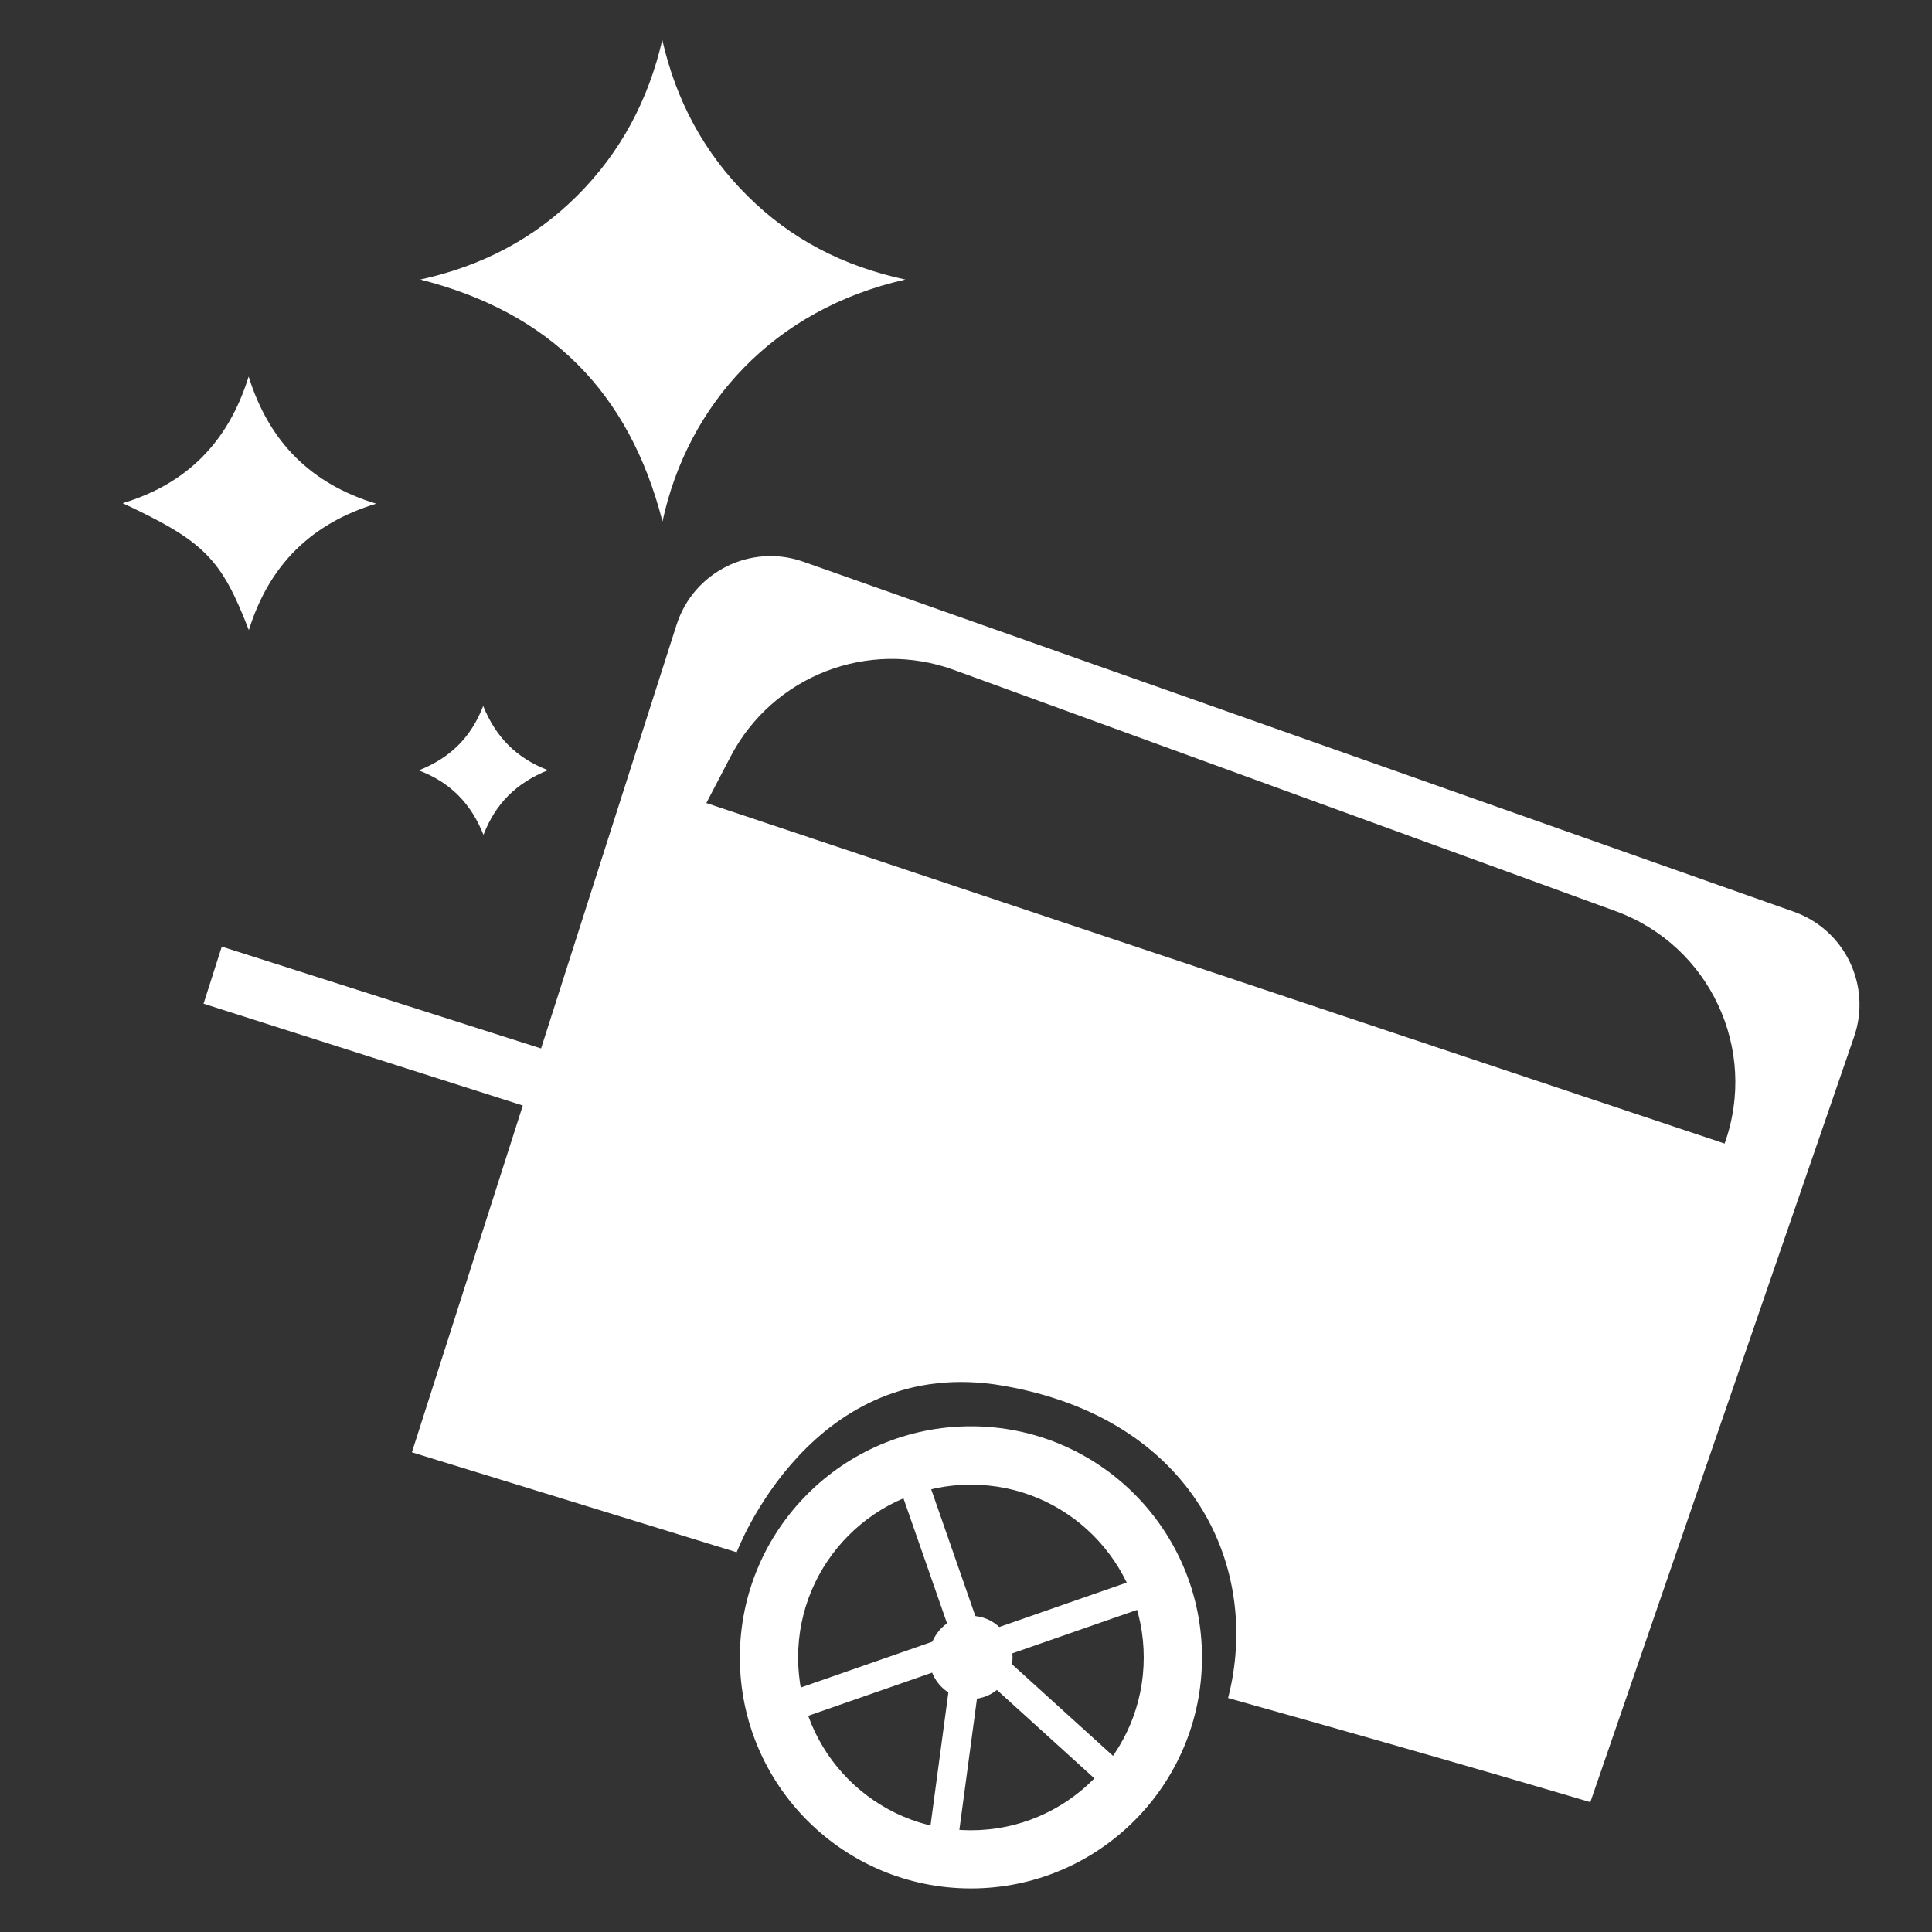
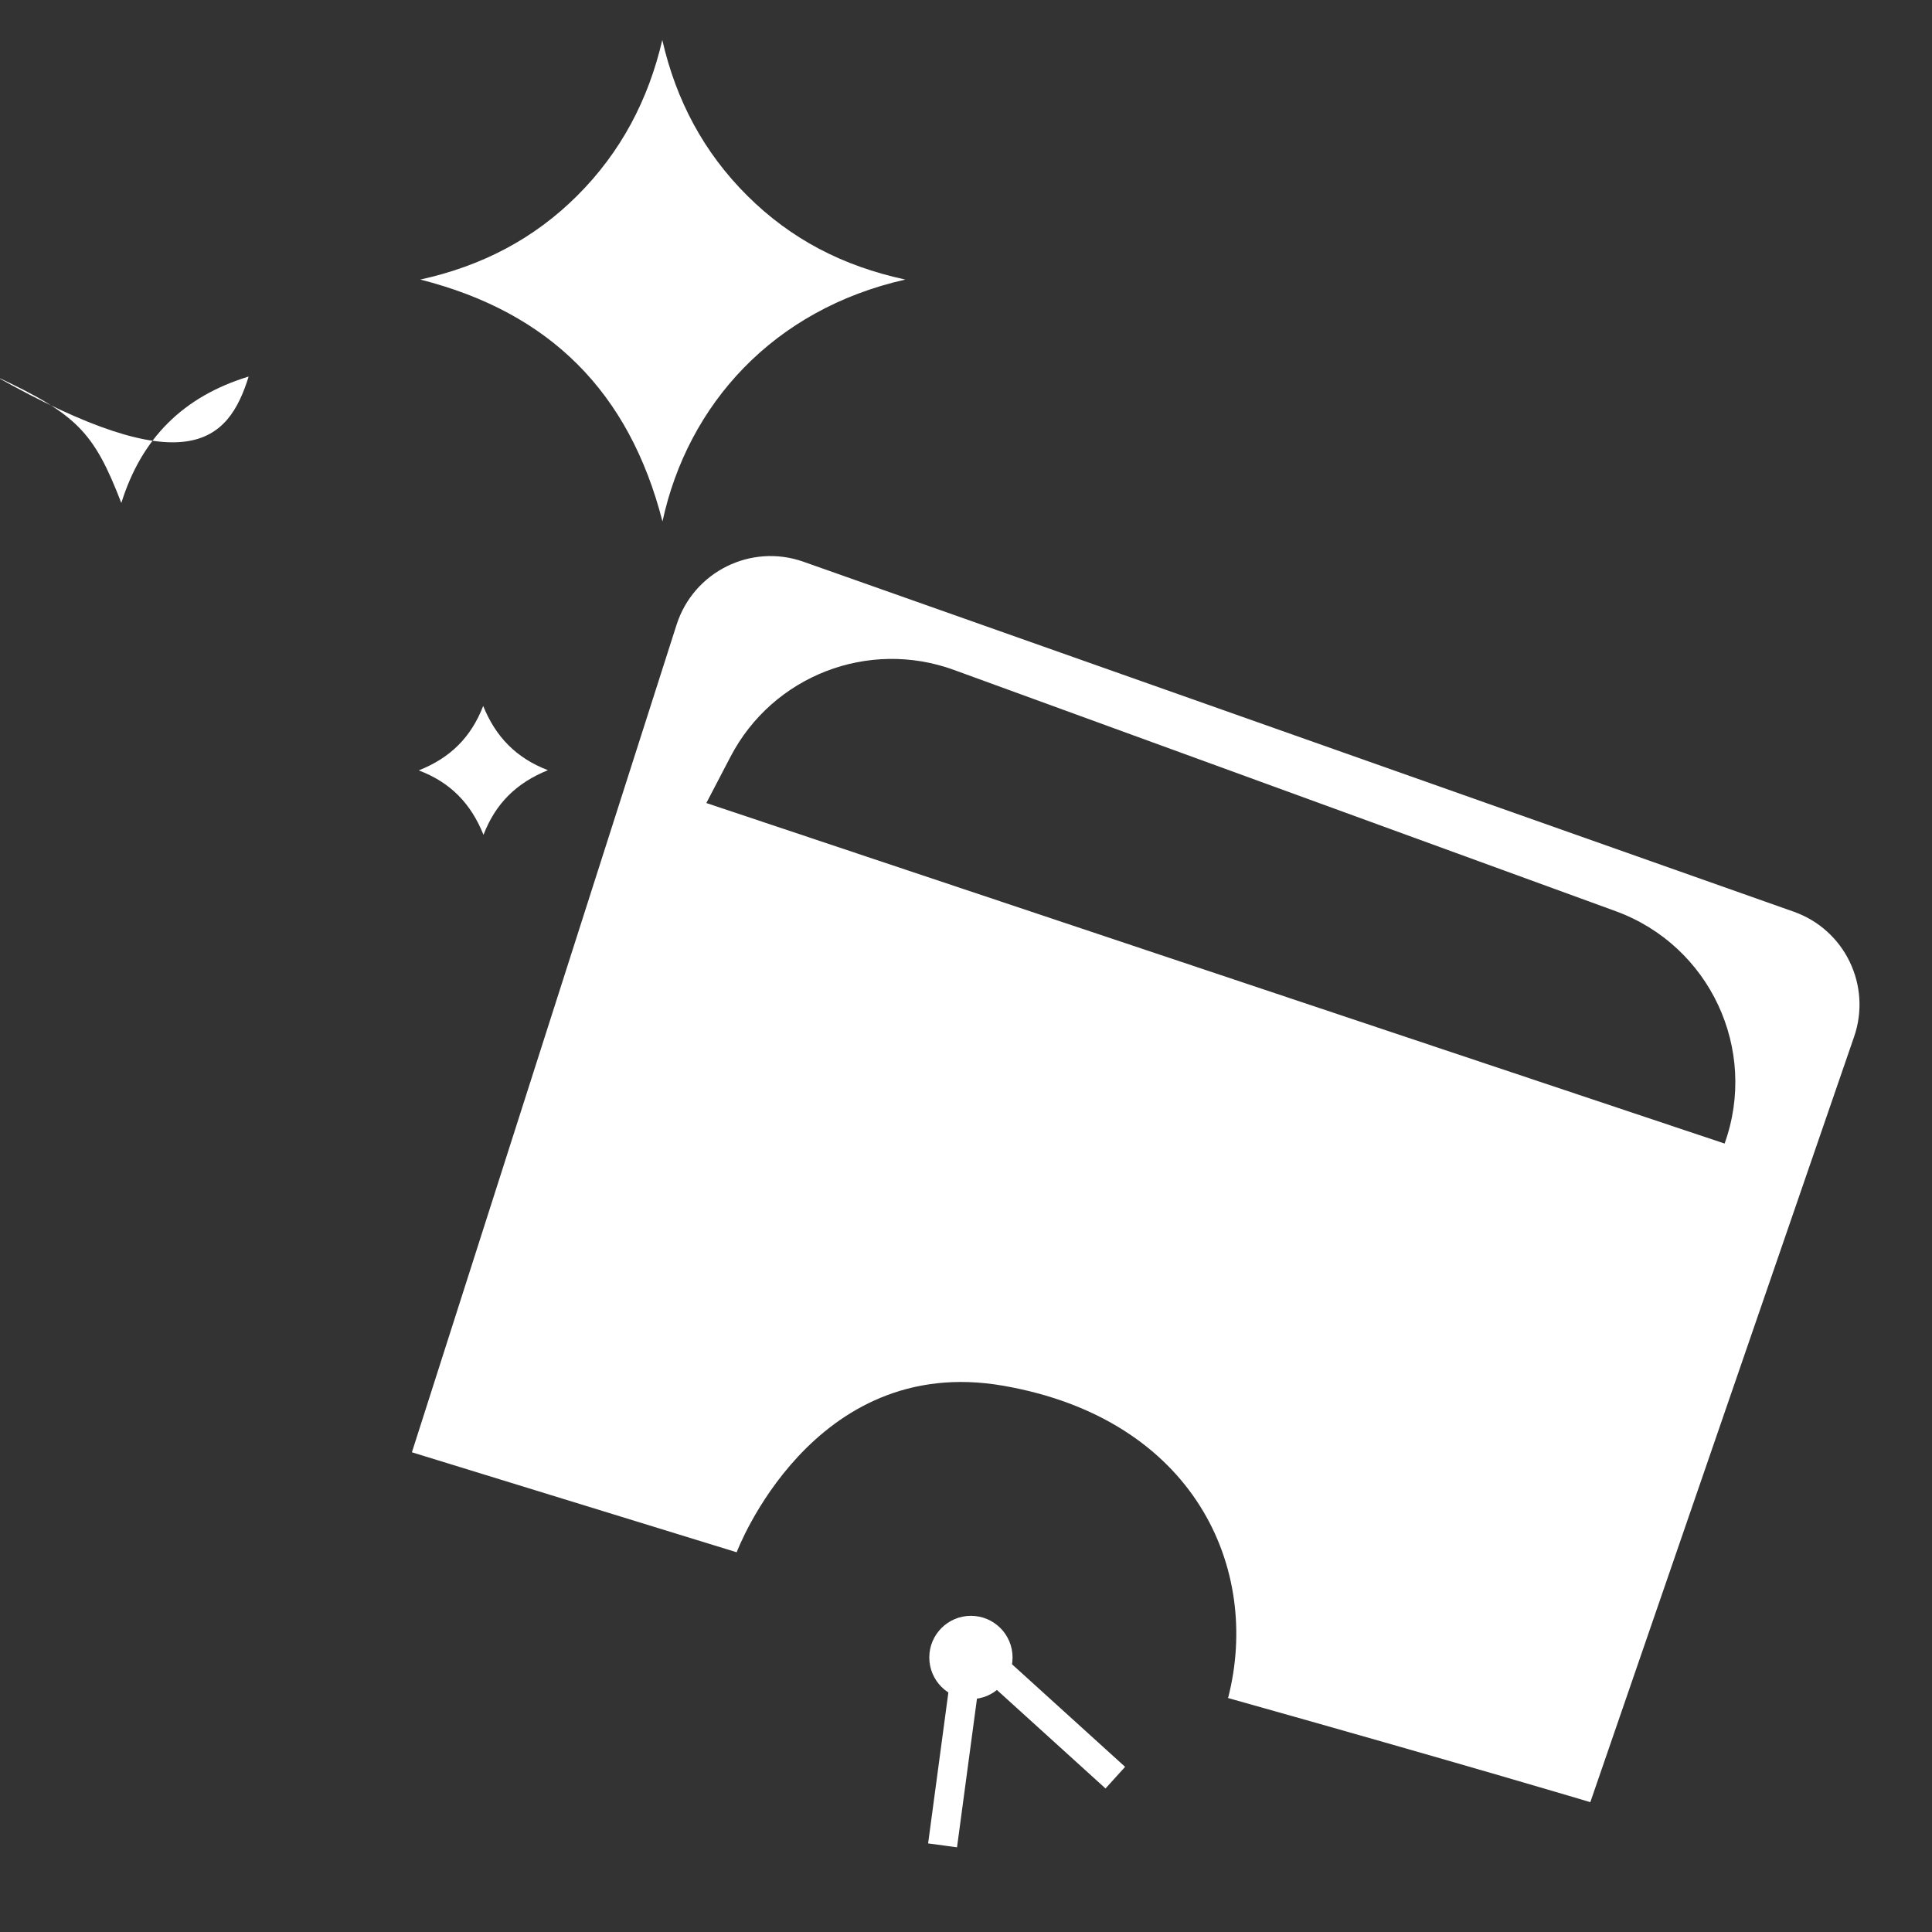
<svg xmlns="http://www.w3.org/2000/svg" version="1.1" id="Capa_1" x="0px" y="0px" viewBox="0 0 200 200" enable-background="new 0 0 200 200" xml:space="preserve">
  <rect x="0" y="0" width="200" height="200" fill="#333333" stroke="none" />
  <g>
-     <path fill="#FFFFFF" d="M100.51,147.65c-13.21,0-23.92,10.71-23.92,23.92s10.71,23.92,23.92,23.92s23.92-10.71,23.92-23.92   S113.73,147.65,100.51,147.65z M100.51,189.47c-9.88,0-17.89-8.01-17.89-17.89c0-9.88,8.01-17.89,17.89-17.89   s17.89,8.01,17.89,17.89C118.4,181.46,110.39,189.47,100.51,189.47z" />
    <circle fill="#FFFFFF" cx="100.51" cy="171.58" r="4.31" />
-     <rect x="81.44" y="172.33" transform="matrix(0.944 -0.329 0.329 0.944 -52.21 39.34)" fill="#FFFFFF" width="17.24" height="3.02" />
-     <rect x="102.56" y="165.86" transform="matrix(0.944 -0.329 0.329 0.944 -48.904 45.933)" fill="#FFFFFF" width="17.24" height="3.02" />
    <rect x="100.41" y="176.64" transform="matrix(0.741 0.672 -0.672 0.741 147.995 -27.048)" fill="#FFFFFF" width="17.24" height="3.02" />
    <rect x="90.06" y="180.95" transform="matrix(-0.133 0.991 -0.991 -0.133 292.663 108.964)" fill="#FFFFFF" width="17.24" height="3.02" />
-     <rect x="88.34" y="158.97" transform="matrix(0.329 0.944 -0.944 0.329 216.569 16.092)" fill="#FFFFFF" width="17.24" height="3.02" />
-     <rect x="20.12" y="109.83" transform="matrix(0.953 0.304 -0.304 0.953 37.171 -12.792)" fill="#FFFFFF" width="79.06" height="6.2" />
    <path fill="#FFFFFF" d="M185.69,94.38L83.17,58.15c-5.43-1.92-11.37,1.03-13.13,6.52l-27.4,85.67l33.62,10.35   c0,0,7.76-20.69,27.59-17.24c19.83,3.45,26.73,18.97,23.28,32.33c24.57,6.9,37.5,10.78,37.5,10.78l27.3-79.22   C193.77,102.03,190.98,96.25,185.69,94.38z M178.53,118.38L73.12,83.13l2.51-4.81c4.37-8.37,14.26-12.2,23.12-8.97l68.52,24.98   C177,97.89,182.03,108.63,178.53,118.38z" />
    <g>
      <path fill="#FFFFFF" d="M68.58,53.98c-3.44-13.39-11.66-21.64-25.07-25.04c6.37-1.4,11.78-4.22,16.27-8.71    c4.49-4.49,7.34-9.89,8.78-16.09c1.43,6.26,4.3,11.65,8.81,16.13c4.47,4.45,9.84,7.27,16.35,8.67    C80.04,32.02,71.19,41.88,68.58,53.98z" />
-       <path fill="#FFFFFF" d="M25.74,38.98c2.12,6.79,6.44,11.1,13.2,13.16c-6.76,2.06-11.09,6.38-13.18,13.09    c-2.86-7.42-4.63-9.2-13.06-13.14C19.31,50.09,23.62,45.8,25.74,38.98z" />
+       <path fill="#FFFFFF" d="M25.74,38.98c-6.76,2.06-11.09,6.38-13.18,13.09    c-2.86-7.42-4.63-9.2-13.06-13.14C19.31,50.09,23.62,45.8,25.74,38.98z" />
      <path fill="#FFFFFF" d="M56.72,79.73c-3.26,1.32-5.41,3.43-6.67,6.69c-1.3-3.24-3.41-5.42-6.7-6.67c3.25-1.29,5.41-3.41,6.67-6.67    C51.31,76.27,53.42,78.46,56.72,79.73z" />
    </g>
  </g>
</svg>